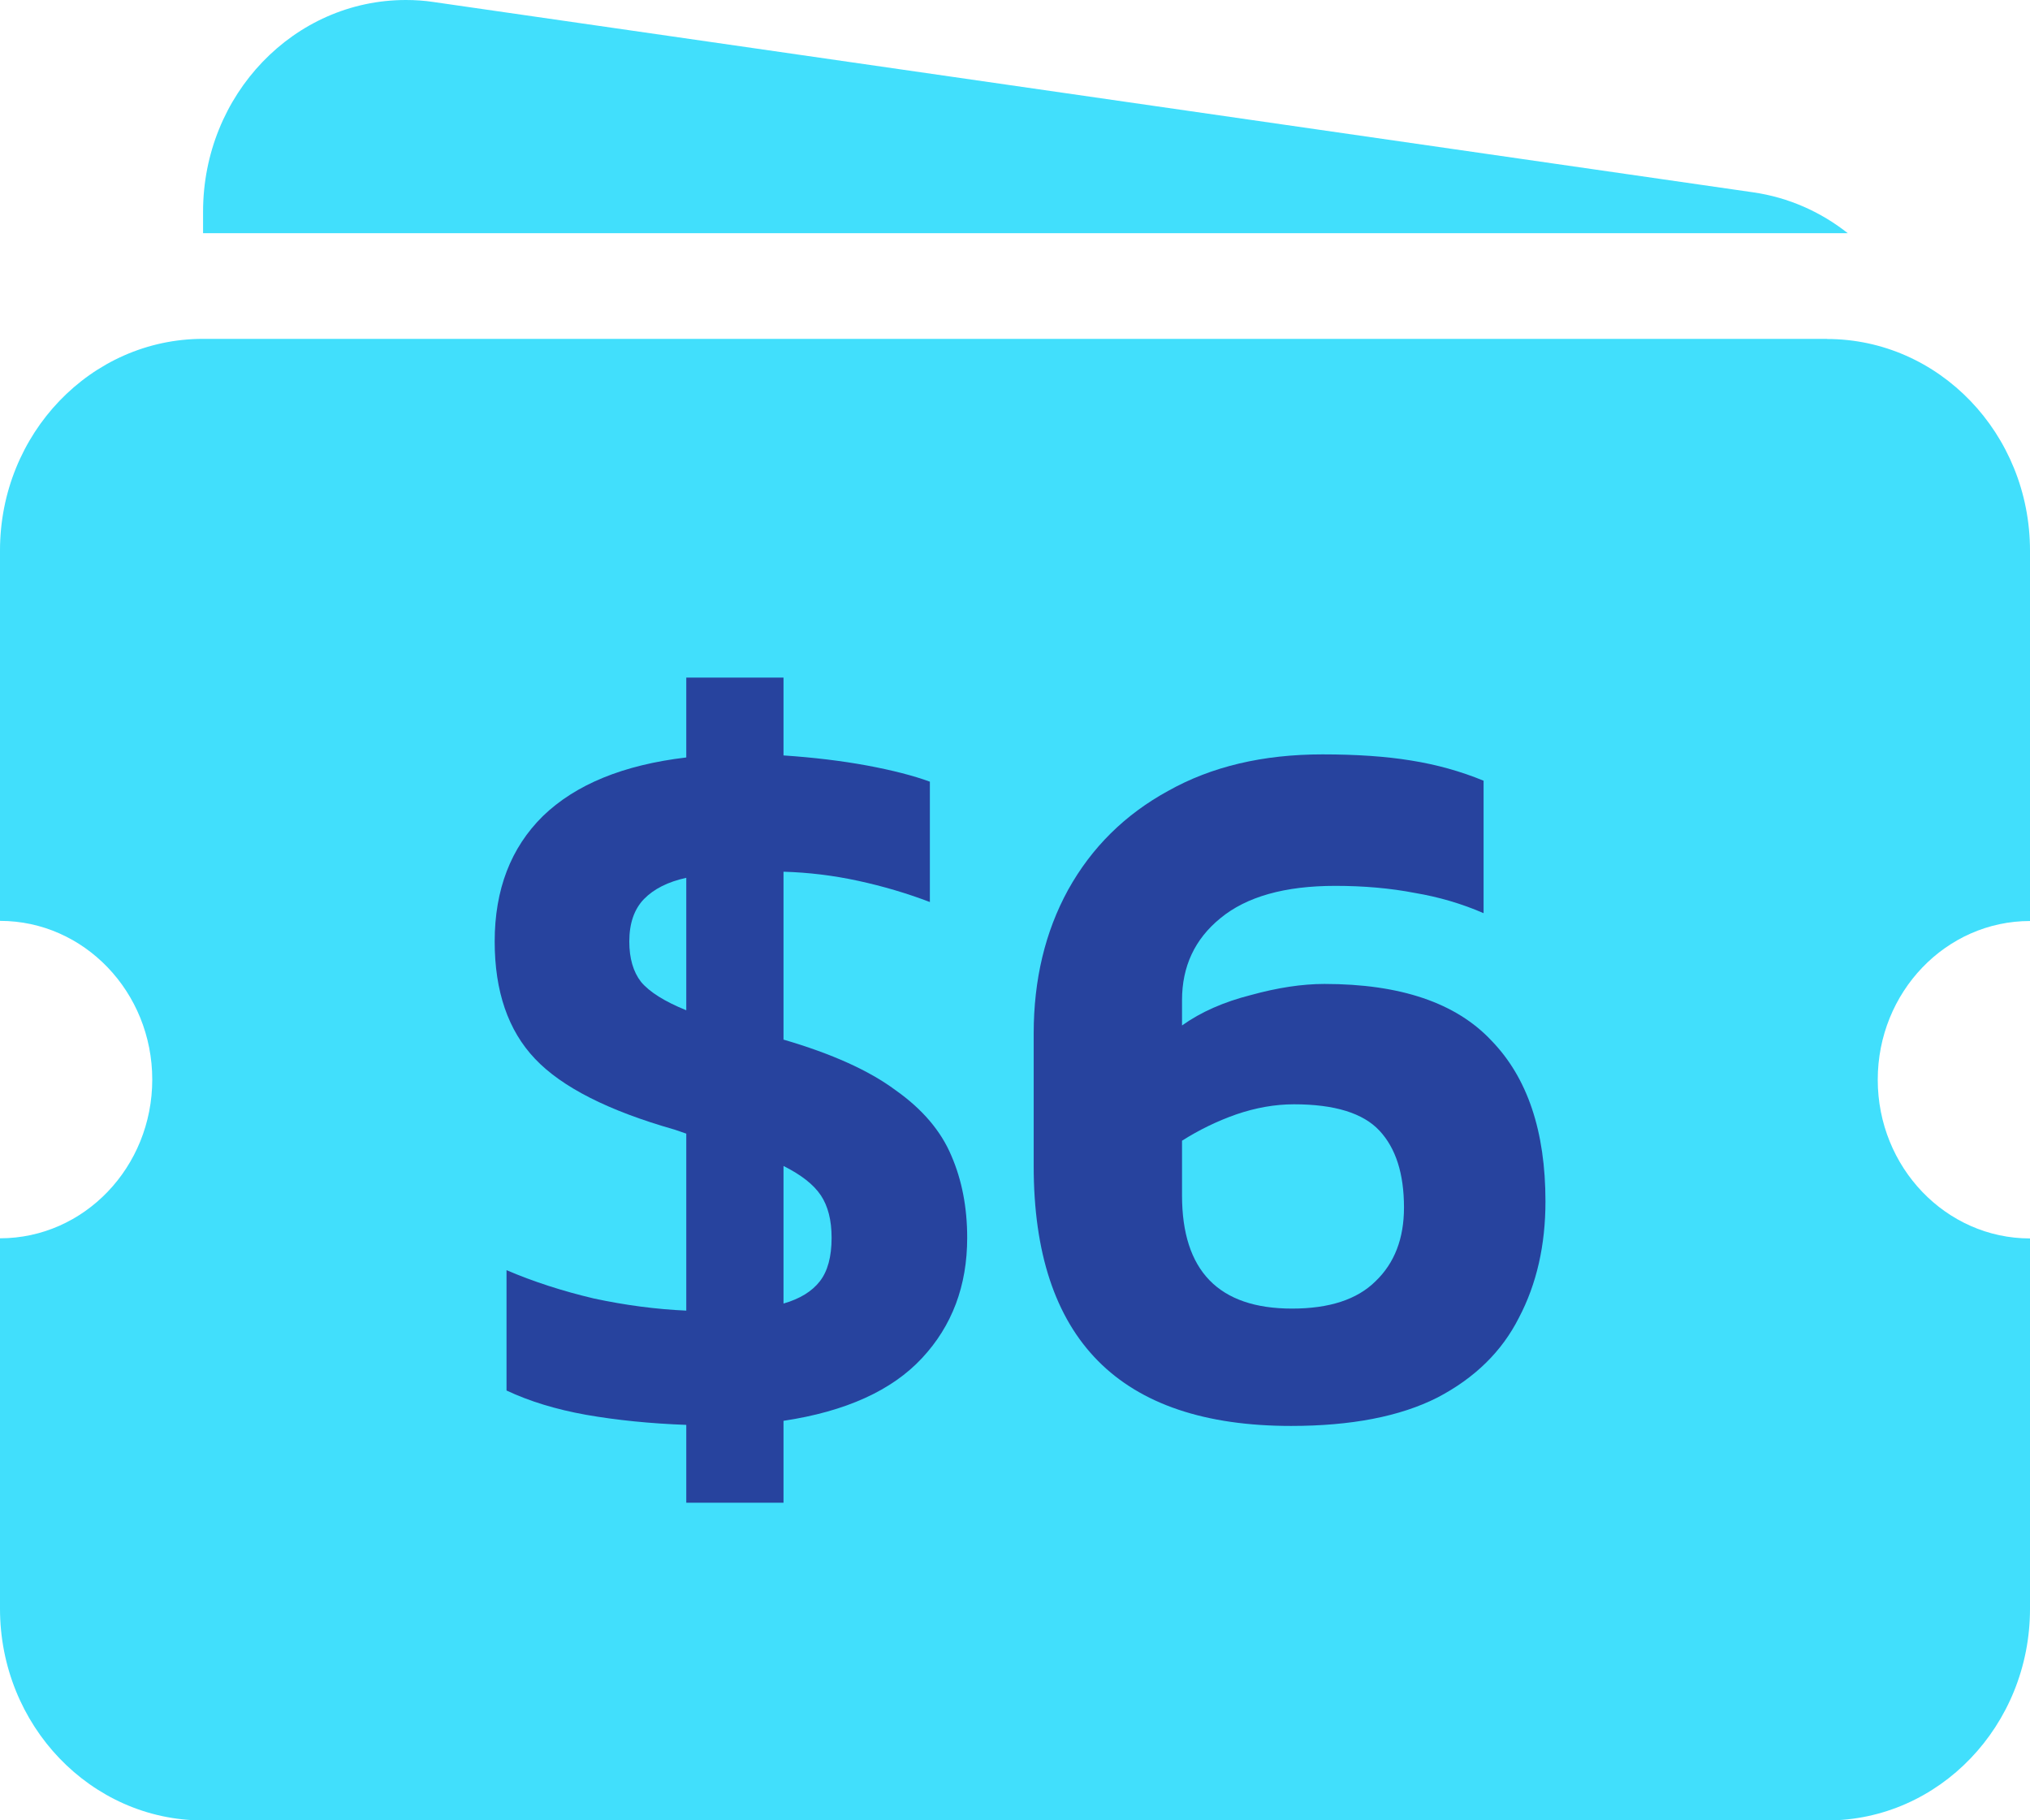
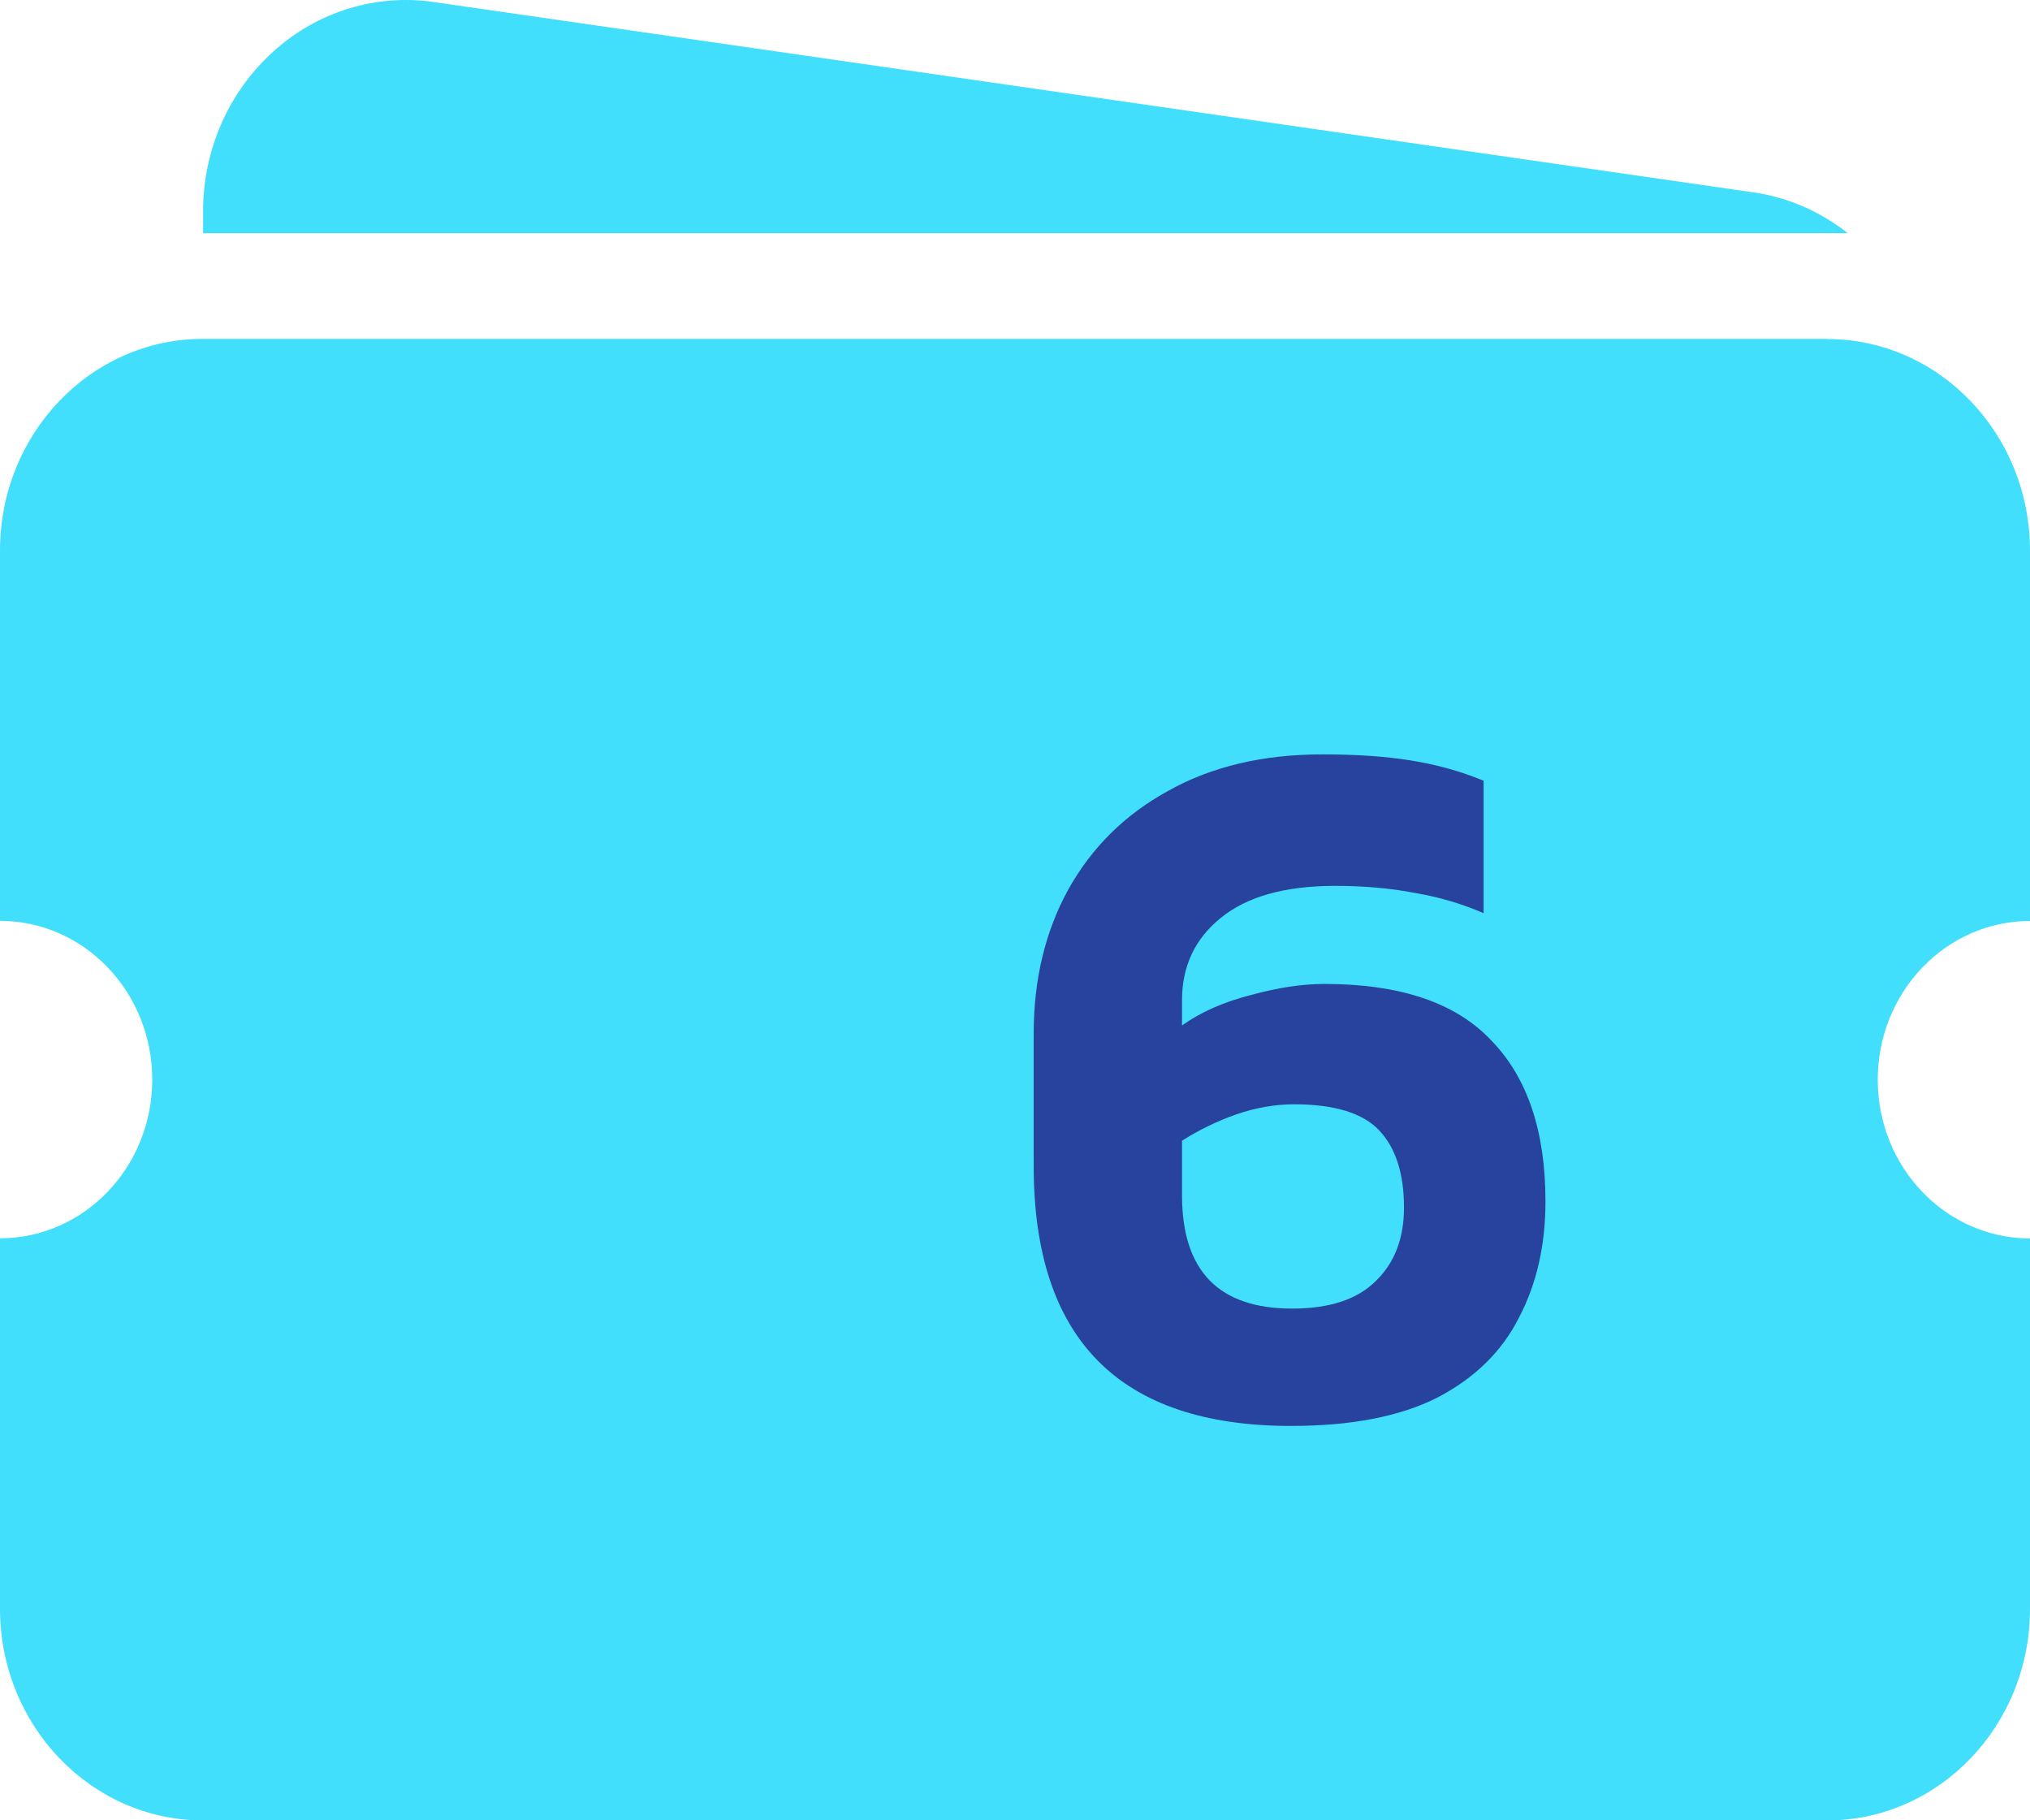
<svg xmlns="http://www.w3.org/2000/svg" width="29" height="26" viewBox="0 0 29 26" fill="none">
  <g clip-path="url(#clip0_3367_3757)">
    <path d="M26.099 4.842C27.7 4.842 29 6.195 29 7.865V13.155C27.799 13.155 26.825 14.171 26.825 15.422C26.825 16.673 27.799 17.689 29 17.689V22.979C29 24.647 27.702 26.002 26.099 26.002H2.901C1.298 26 0 24.645 0 22.977V17.687C1.201 17.687 2.175 16.671 2.175 15.42C2.175 14.169 1.201 13.153 0 13.153V7.863C0 6.195 1.298 4.84 2.901 4.84H26.099V4.842ZM5.799 0C5.932 0 6.066 0.009 6.196 0.029L25.045 2.747C25.553 2.82 26.012 3.027 26.397 3.331H2.901V3.023C2.901 1.353 4.199 0 5.799 0Z" fill="#41DFFC" />
    <path d="M18.444 20.367C15.993 20.367 14.767 19.129 14.767 16.654V14.762C14.767 13.992 14.931 13.308 15.258 12.711C15.595 12.104 16.072 11.633 16.689 11.296C17.307 10.949 18.041 10.775 18.893 10.775C19.379 10.775 19.8 10.804 20.155 10.862C20.52 10.92 20.866 11.016 21.194 11.151V13.043C20.885 12.909 20.558 12.812 20.212 12.754C19.866 12.687 19.487 12.653 19.075 12.653C18.355 12.653 17.807 12.807 17.433 13.116C17.068 13.414 16.886 13.804 16.886 14.286V14.647C17.157 14.454 17.485 14.31 17.868 14.213C18.252 14.107 18.603 14.054 18.921 14.054C20.006 14.054 20.801 14.324 21.306 14.863C21.821 15.393 22.078 16.159 22.078 17.16C22.078 17.786 21.952 18.34 21.699 18.821C21.456 19.303 21.068 19.683 20.534 19.962C20.001 20.232 19.304 20.367 18.444 20.367ZM18.458 18.691C18.991 18.691 19.388 18.561 19.65 18.301C19.922 18.041 20.057 17.69 20.057 17.247C20.057 16.765 19.94 16.399 19.706 16.149C19.473 15.899 19.066 15.773 18.486 15.773C18.214 15.773 17.938 15.822 17.658 15.918C17.386 16.014 17.129 16.139 16.886 16.293V17.073C16.886 18.152 17.41 18.691 18.458 18.691Z" fill="#27439E" />
-     <path d="M9.804 21.464V20.352C9.289 20.333 8.812 20.285 8.372 20.208C7.942 20.131 7.563 20.015 7.236 19.861V18.142C7.619 18.306 8.036 18.441 8.485 18.547C8.934 18.643 9.373 18.701 9.804 18.72V16.192L9.635 16.134C8.69 15.865 8.026 15.528 7.643 15.123C7.259 14.719 7.067 14.16 7.067 13.448C7.067 12.706 7.297 12.109 7.755 11.657C8.223 11.204 8.906 10.925 9.804 10.819V9.678H11.193V10.79C11.623 10.819 12.021 10.867 12.386 10.934C12.75 11.002 13.05 11.079 13.284 11.165V12.884C12.956 12.759 12.615 12.658 12.259 12.581C11.904 12.504 11.548 12.461 11.193 12.451V14.849C11.885 15.051 12.418 15.292 12.793 15.571C13.176 15.841 13.443 16.154 13.592 16.51C13.742 16.857 13.817 17.247 13.817 17.68C13.817 18.364 13.602 18.937 13.171 19.399C12.741 19.861 12.082 20.16 11.193 20.294V21.464H9.804ZM9.804 14.43V12.538C9.542 12.595 9.341 12.697 9.2 12.841C9.06 12.986 8.99 13.188 8.99 13.448C8.99 13.688 9.046 13.881 9.158 14.025C9.28 14.17 9.495 14.305 9.804 14.43ZM11.193 18.619C11.427 18.552 11.6 18.445 11.712 18.301C11.824 18.157 11.88 17.95 11.88 17.68C11.88 17.43 11.829 17.227 11.726 17.073C11.623 16.919 11.445 16.78 11.193 16.654V18.619Z" fill="#27439E" />
  </g>
  <defs>
    <clipPath id="clip0_3367_3757">
      <rect width="29" height="26" fill="white" />
    </clipPath>
  </defs>
</svg>